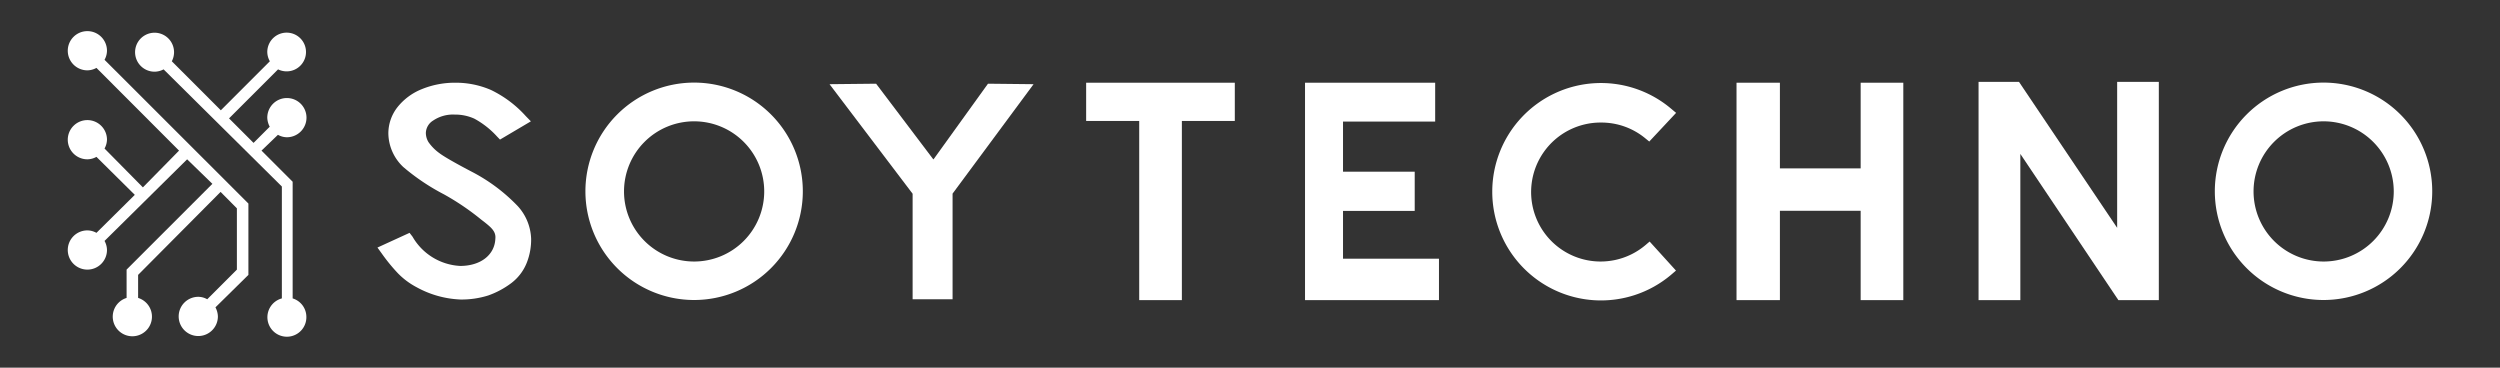
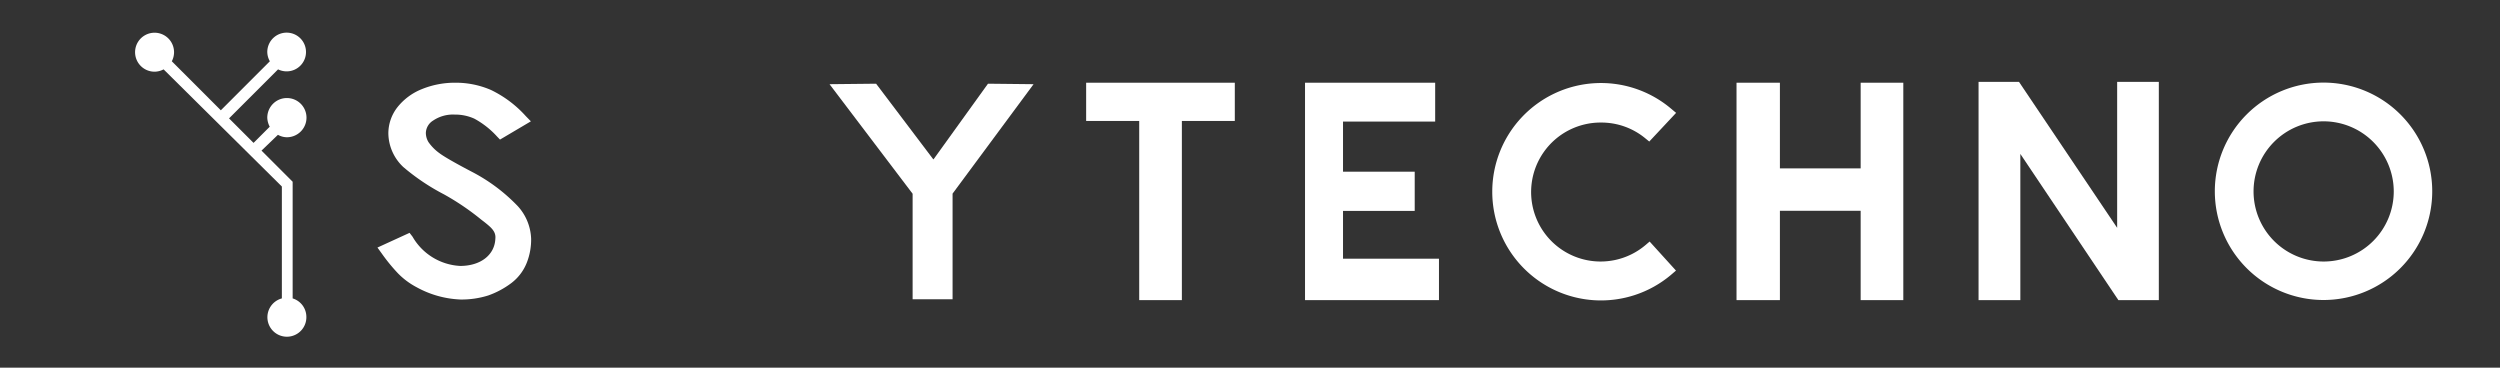
<svg xmlns="http://www.w3.org/2000/svg" id="Capa_1" data-name="Capa 1" viewBox="0 0 204 30">
  <rect x="0" y="0" width="204" height="30" fill="#333333" stroke="none" />
  <defs>
    <style>.cls-1{fill:#fff;}</style>
  </defs>
  <path class="cls-1" d="M43,21.4a5.14,5.14,0,0,0,.34-1.93,4.16,4.16,0,0,0-1.1-2.66h0A14.28,14.28,0,0,0,38.47,14h0C36.56,13,36,12.61,35.86,12.5h0a3.77,3.77,0,0,1-.9-.91,1.47,1.47,0,0,1-.21-.75,1.23,1.23,0,0,1,.59-1,2.9,2.9,0,0,1,1.77-.49,3.8,3.8,0,0,1,1.59.33,7,7,0,0,1,1.85,1.45l.25.26L43.32,9.9l-.42-.43a9.17,9.17,0,0,0-2.84-2.13,7.21,7.21,0,0,0-2.91-.59,7.12,7.12,0,0,0-2.72.52,4.83,4.83,0,0,0-2,1.48,3.47,3.47,0,0,0-.74,2.16,3.83,3.83,0,0,0,1.22,2.72,17.6,17.6,0,0,0,3.32,2.23,20.81,20.81,0,0,1,3.05,2.07l.13.1.08.06c.59.47,1,.8.93,1.4-.06,1.32-1.21,2.21-2.87,2.21a4.77,4.77,0,0,1-3.89-2.39L33.42,19l-2.62,1.2.34.47a14.5,14.5,0,0,0,1.33,1.63A6.05,6.05,0,0,0,34,23.44a8.07,8.07,0,0,0,3.58,1,7.25,7.25,0,0,0,2.26-.33,7,7,0,0,0,1.87-1A3.88,3.88,0,0,0,43,21.4Z" />
  <polygon class="cls-1" points="80.62 6.83 76.17 13.01 76.11 12.94 71.49 6.83 67.69 6.87 74.47 15.81 74.47 24.42 77.73 24.42 77.73 15.8 84.34 6.87 80.62 6.83" />
  <polygon class="cls-1" points="88.63 9.87 92.96 9.87 92.96 24.49 96.44 24.49 96.44 9.87 100.76 9.87 100.76 6.75 88.63 6.75 88.63 9.87" />
  <polygon class="cls-1" points="109.59 17.21 115.44 17.21 115.44 14.01 109.59 14.01 109.59 9.92 117.11 9.92 117.11 6.75 106.49 6.75 106.49 24.49 117.42 24.49 117.42 21.11 109.59 21.11 109.59 17.21" />
  <polygon class="cls-1" points="172.76 18.59 164.75 6.68 161.45 6.68 161.45 24.49 164.86 24.49 164.86 12.56 172.86 24.49 176.16 24.49 176.16 6.68 172.76 6.68 172.76 18.59" />
  <polygon class="cls-1" points="151.83 13.74 145.24 13.74 145.24 6.75 141.7 6.75 141.7 24.49 145.24 24.49 145.24 17.2 151.83 17.2 151.83 24.49 155.31 24.49 155.31 6.75 151.83 6.75 151.83 13.74" />
  <path class="cls-1" d="M134.27,20a5.67,5.67,0,1,1-3.6-10,5.63,5.63,0,0,1,3.53,1.24l.38.31,2.19-2.34-.43-.36a8.87,8.87,0,1,0,0,13.59l.42-.36-2.15-2.37Z" />
  <path class="cls-1" d="M189.6,6.74a8.87,8.87,0,1,0,8.87,8.86A8.87,8.87,0,0,0,189.6,6.74Zm5.73,8.88a5.72,5.72,0,1,1-5.72-5.72A5.73,5.73,0,0,1,195.33,15.62Z" />
-   <path class="cls-1" d="M56.64,6.74a8.87,8.87,0,1,0,8.87,8.86A8.87,8.87,0,0,0,56.64,6.74Zm5.72,8.88A5.72,5.72,0,1,1,56.65,9.9,5.72,5.72,0,0,1,62.36,15.62Z" />
  <path class="cls-1" d="M23.88,24.35V14.83l-2.54-2.54L22.68,11a1.5,1.5,0,0,0,.73.2,1.6,1.6,0,1,0-1.6-1.6,1.7,1.7,0,0,0,.2.74l-1.32,1.32-2-2,4-4a1.58,1.58,0,1,0-.88-1.41,1.59,1.59,0,0,0,.21.75l-4,4-4-4a1.59,1.59,0,1,0-1.4.85,1.61,1.61,0,0,0,.73-.19L23,15.22v9.13A1.59,1.59,0,1,0,25,25.86,1.58,1.58,0,0,0,23.88,24.35Z" />
-   <path class="cls-1" d="M20.27,22.43V16.61L8.53,4.88a1.57,1.57,0,0,0,.2-.74,1.6,1.6,0,1,0-1.6,1.6,1.57,1.57,0,0,0,.74-.2l6.74,6.75-2.95,3L8.53,12.12a1.57,1.57,0,0,0,.2-.74A1.6,1.6,0,1,0,7.13,13a1.57,1.57,0,0,0,.74-.2L11,15.9,7.87,19a1.57,1.57,0,0,0-.74-.2,1.6,1.6,0,1,0,1.6,1.6,1.57,1.57,0,0,0-.2-.74L15.27,13,17.33,15l-7,7v2.31a1.6,1.6,0,1,0,.94,0V22.43L18,15.66,19.33,17v5l-2.42,2.42a1.5,1.5,0,0,0-.73-.2,1.6,1.6,0,1,0,1.6,1.6,1.66,1.66,0,0,0-.2-.74Z" />
</svg>